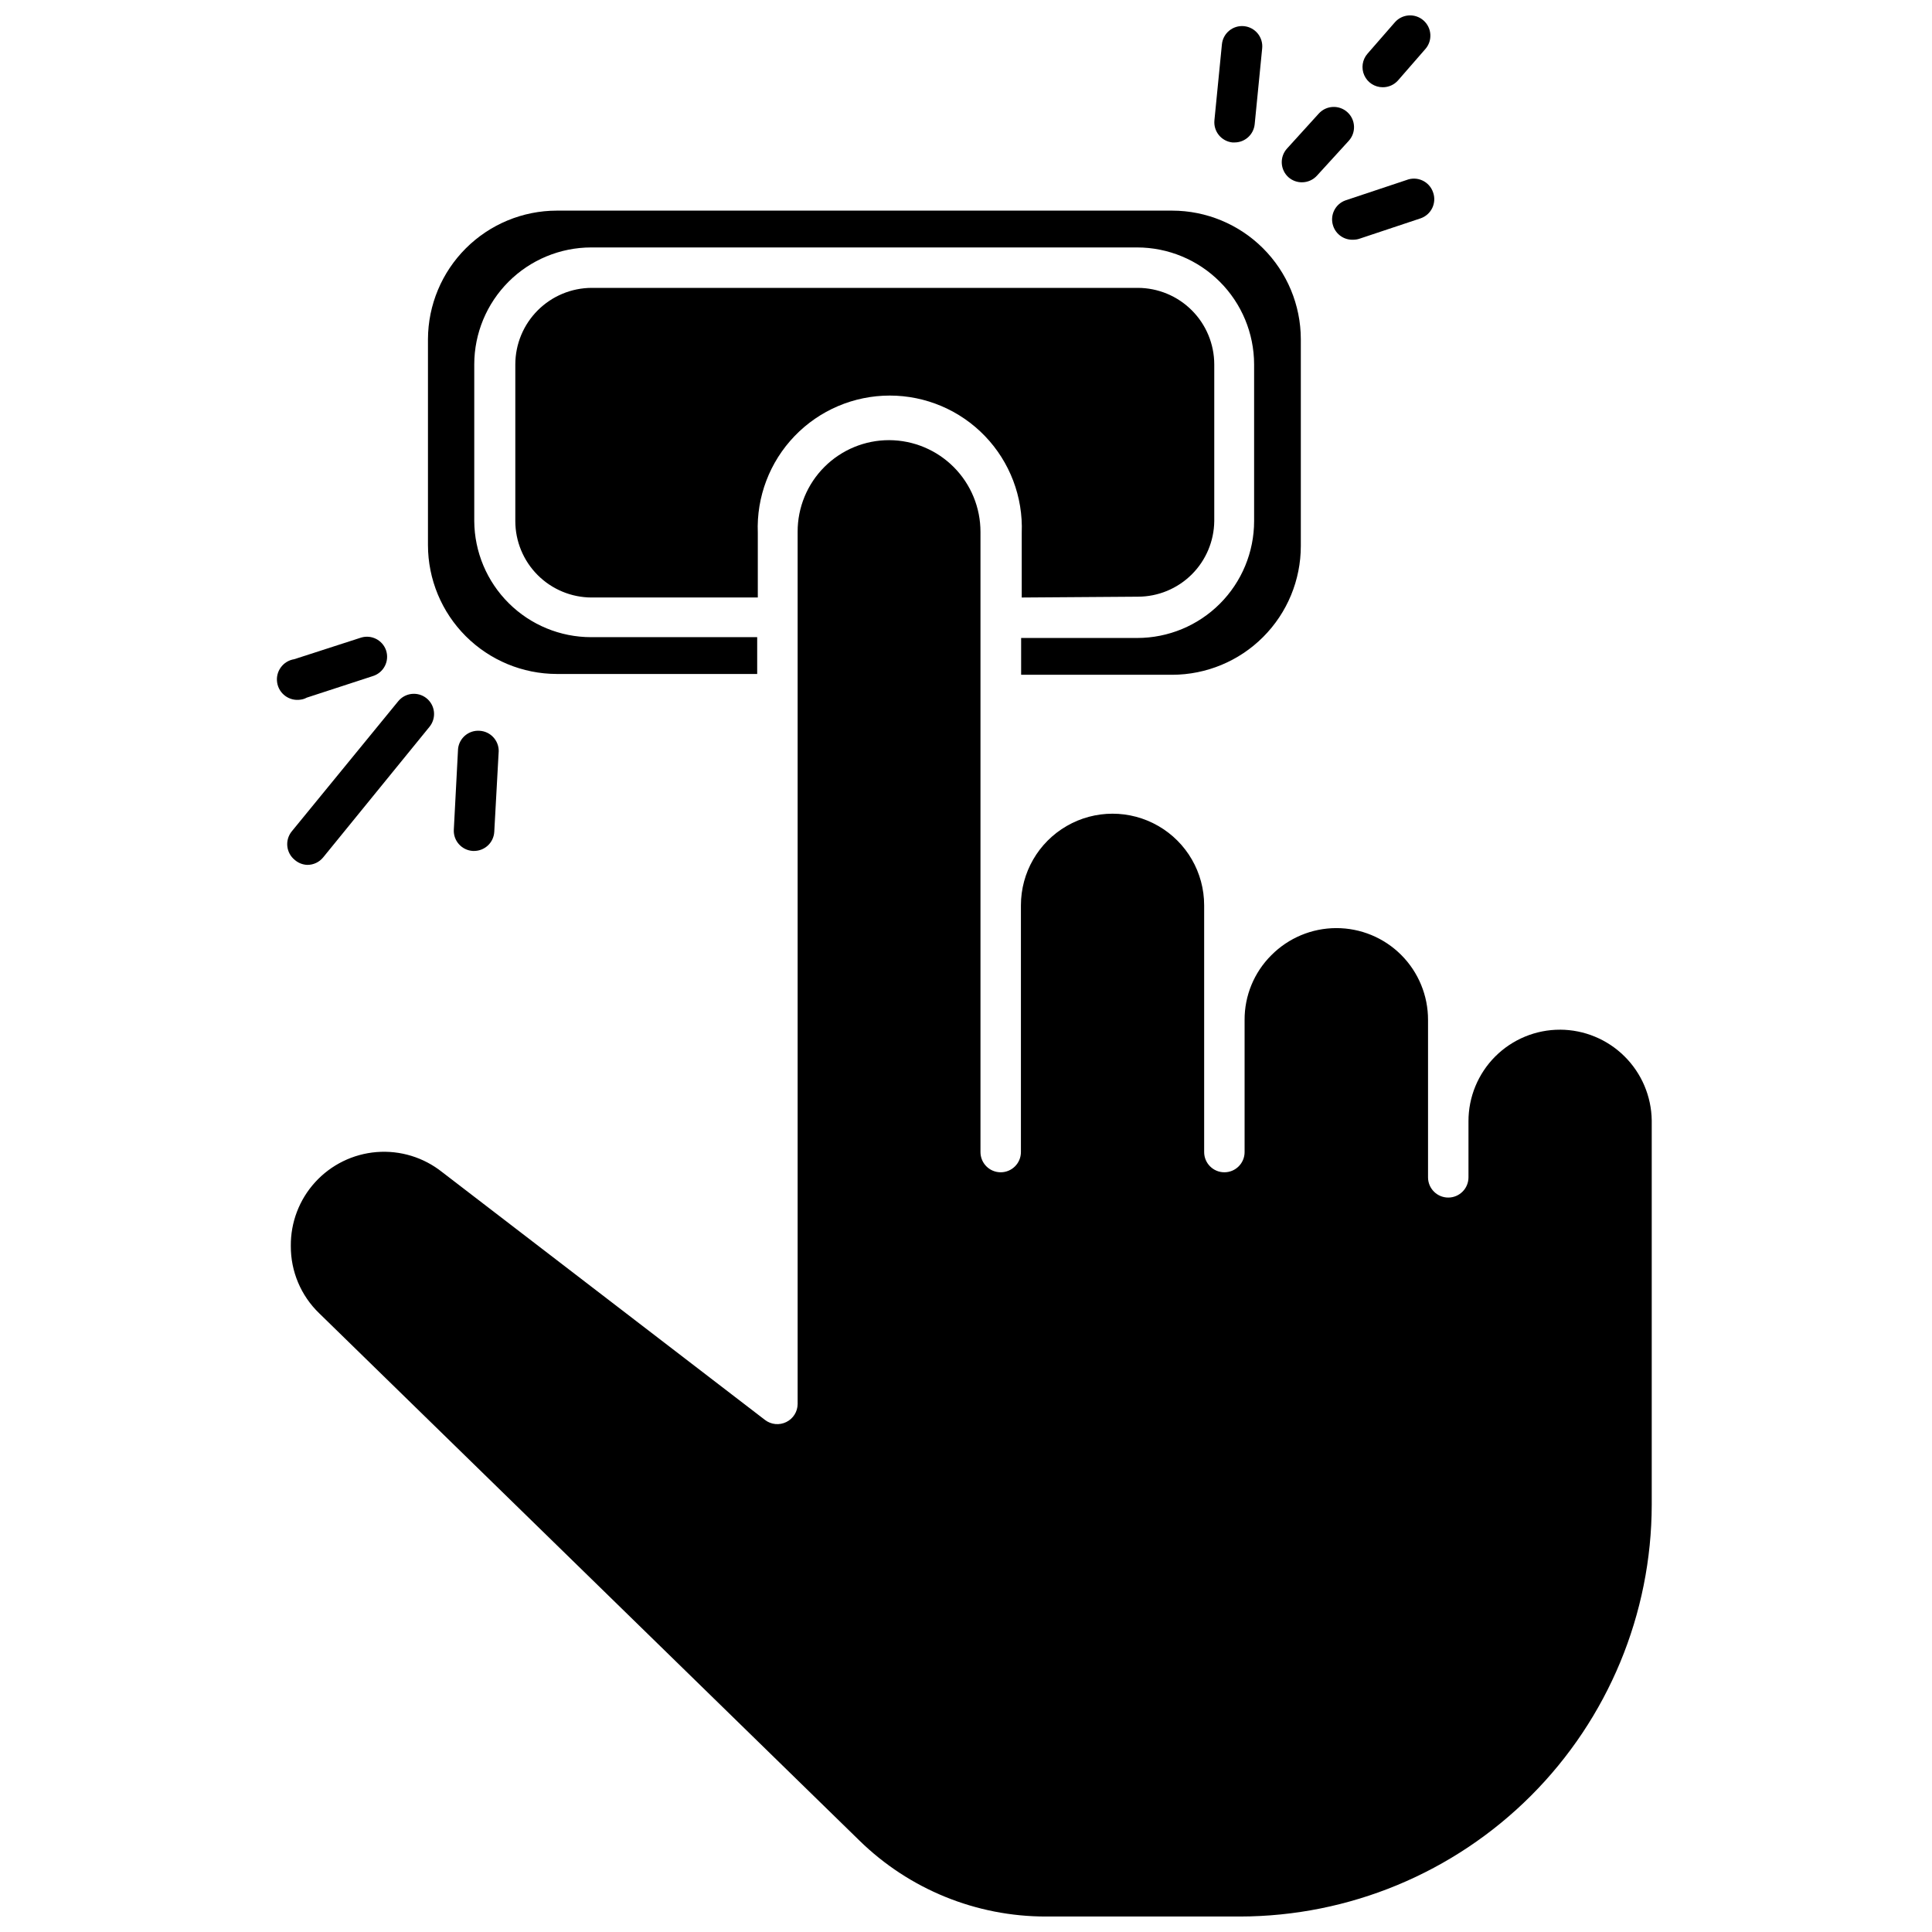
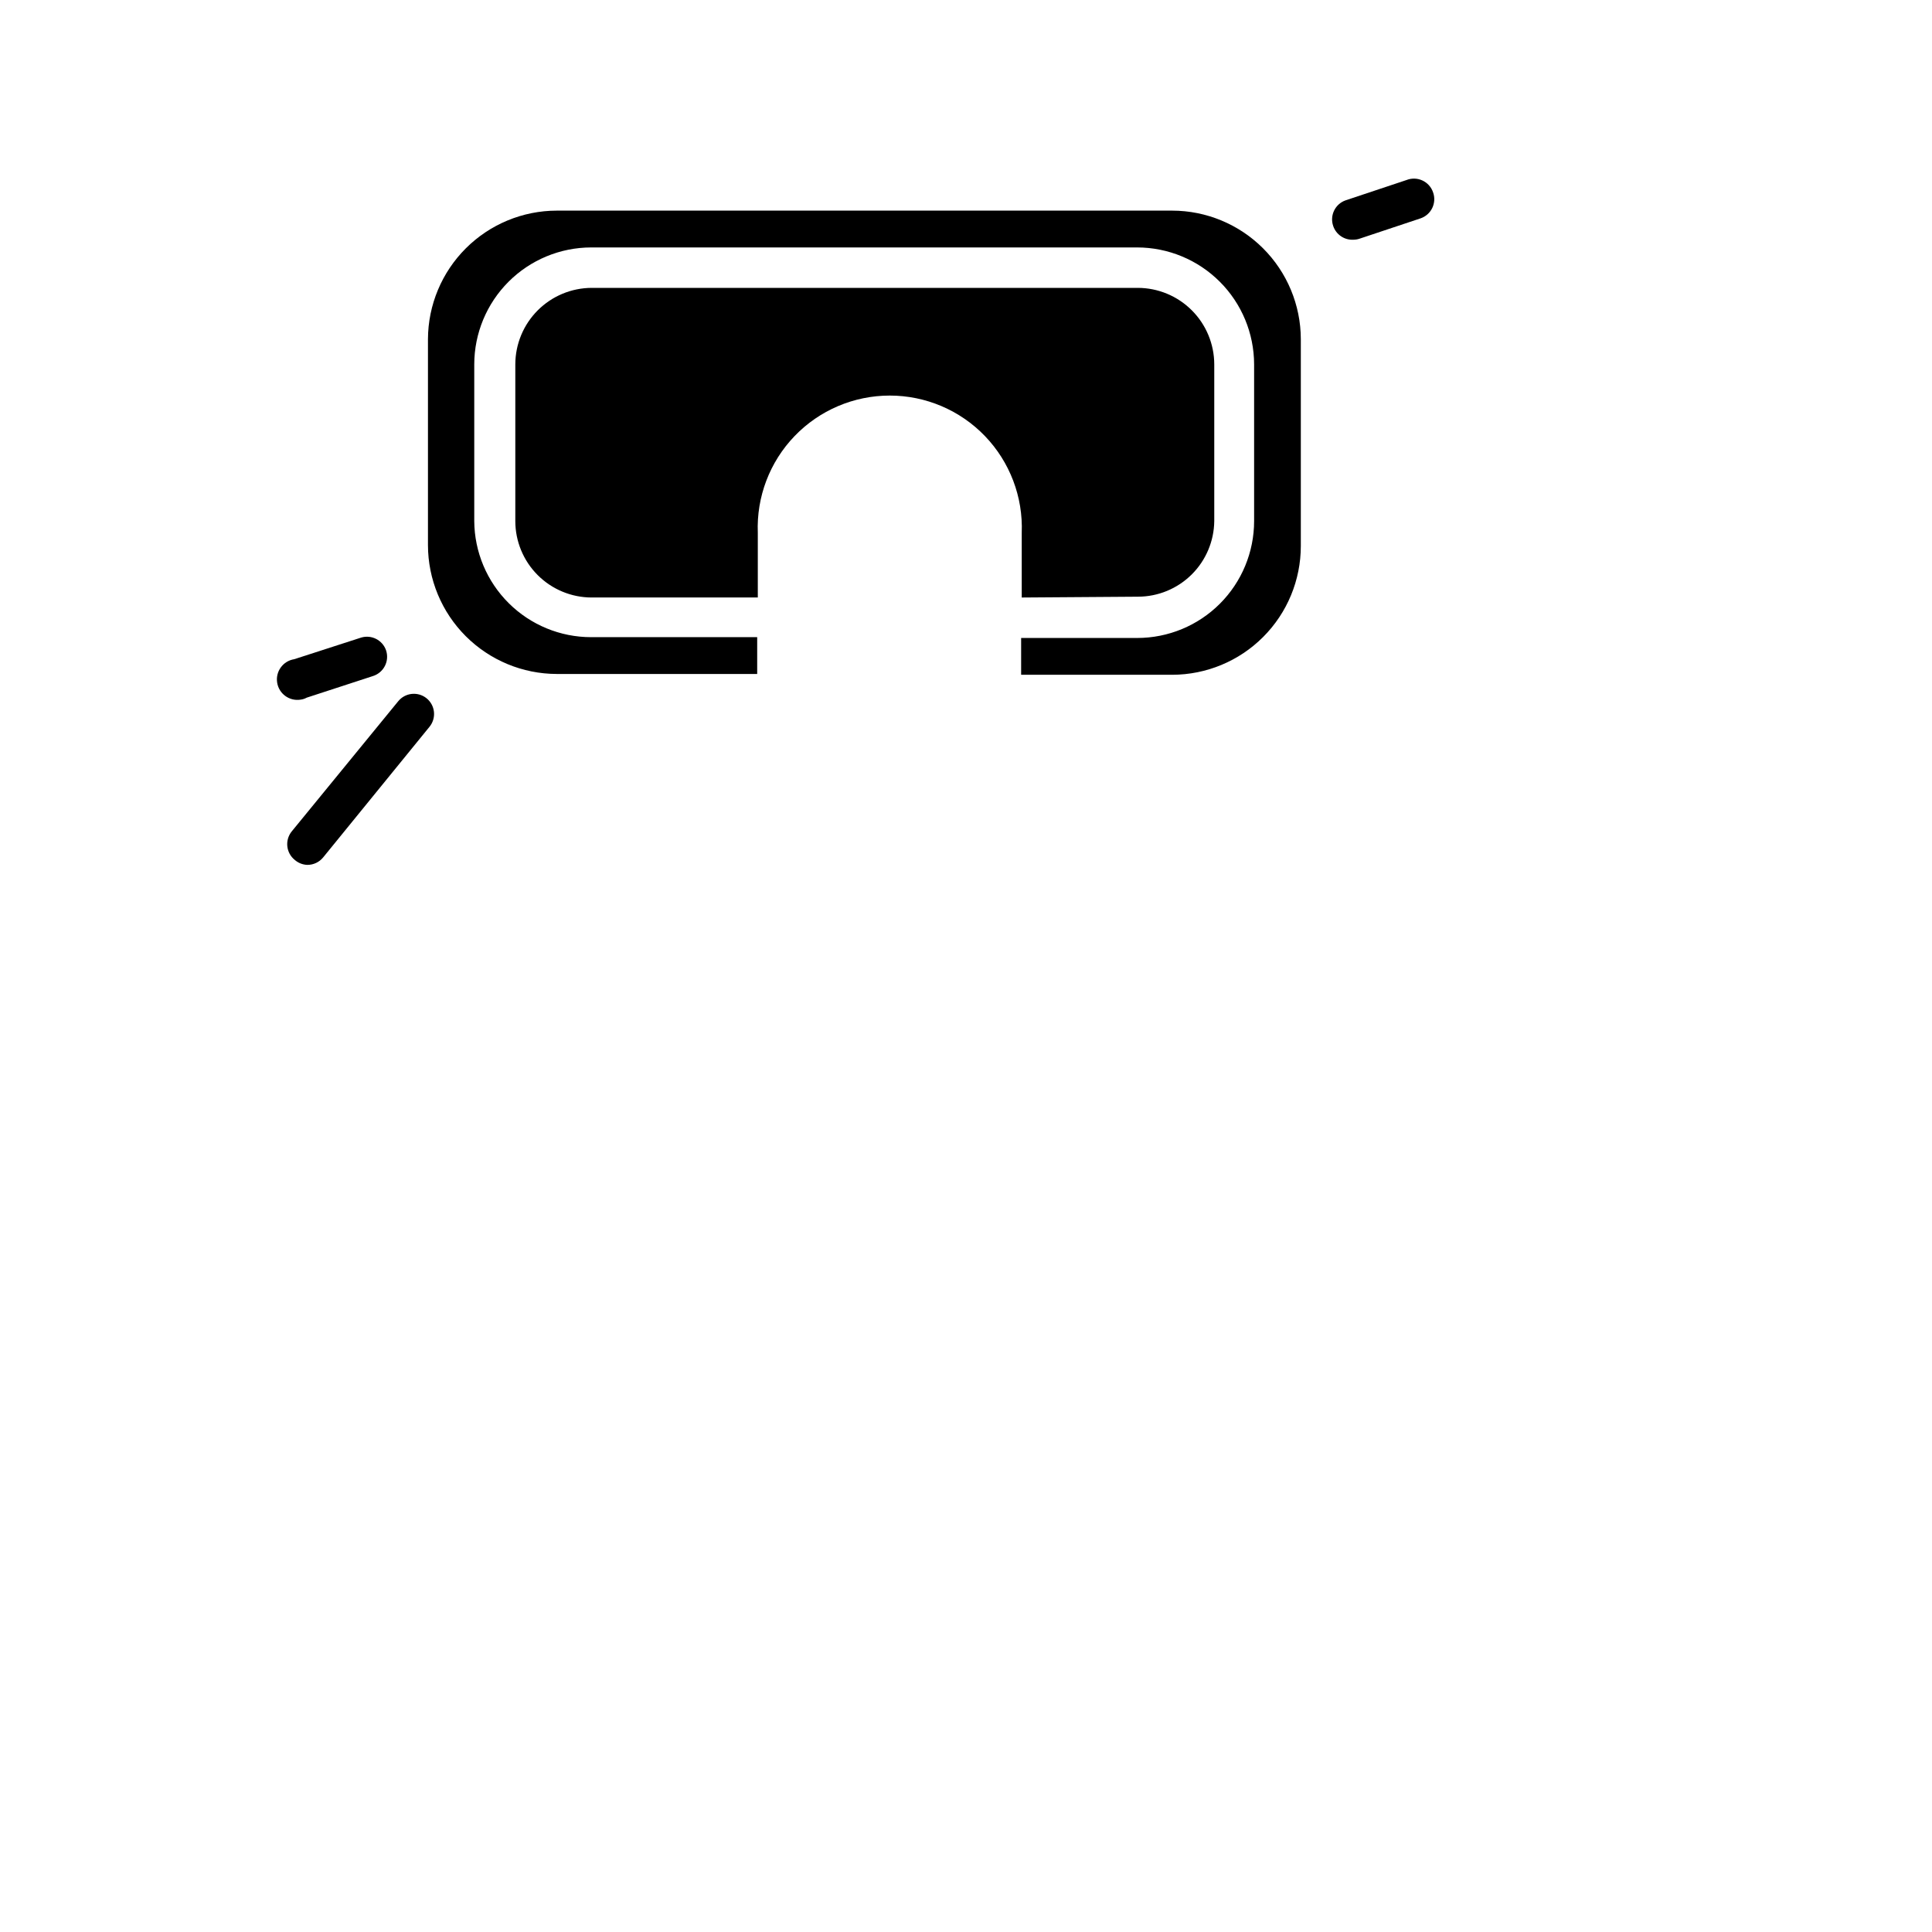
<svg xmlns="http://www.w3.org/2000/svg" width="800px" height="800px" version="1.1" viewBox="144 144 512 512">
  <defs>
    <clipPath id="b">
-       <path d="m221 260h361v391.9h-361z" />
-     </clipPath>
+       </clipPath>
    <clipPath id="a">
      <path d="m505 148.09h19v19.906h-19z" />
    </clipPath>
  </defs>
  <path d="m291.55 322.61h53.113v-9.754h-44.004c-8.18 0-16.027-3.234-21.828-9-5.805-5.762-9.094-13.586-9.148-21.766v-41.539c0.012-8.211 3.281-16.082 9.086-21.887 5.809-5.809 13.68-9.078 21.891-9.09h144.71c8.211 0.012 16.086 3.281 21.891 9.09 5.809 5.805 9.074 13.676 9.09 21.887v41.539c0 8.215-3.266 16.094-9.074 21.906-5.809 5.809-13.688 9.074-21.906 9.074h-30.762v9.754h40.035c9.047-0.016 17.715-3.617 24.105-10.02 6.391-6.402 9.98-15.078 9.98-24.121v-54.832c-0.027-9.027-3.629-17.676-10.016-24.051-6.391-6.379-15.043-9.969-24.07-9.98h-163.09c-9.035 0.012-17.691 3.598-24.09 9.977-6.394 6.375-10.012 15.023-10.051 24.055v54.617c0.012 9.051 3.613 17.727 10.012 24.125 6.402 6.398 15.078 10 24.129 10.016z" />
  <path d="m445.53 302.13c5.336 0.004 10.457-2.102 14.254-5.856 3.793-3.754 5.949-8.852 6.008-14.188v-41.539c-0.016-5.367-2.152-10.512-5.949-14.309s-8.941-5.938-14.312-5.949h-144.71c-5.367 0.012-10.512 2.152-14.309 5.949-3.797 3.797-5.934 8.941-5.949 14.309v41.539c0 5.371 2.133 10.527 5.934 14.324 3.801 3.801 8.953 5.934 14.324 5.934h44.004v-17.152 0.004c-0.371-9.512 3.144-18.766 9.746-25.629 6.598-6.863 15.707-10.738 25.227-10.738s18.629 3.875 25.227 10.738c6.598 6.863 10.117 16.117 9.746 25.629v17.152z" />
  <g clip-path="url(#b)">
    <path d="m557.44 416.88c-6.441-0.016-12.625 2.539-17.184 7.094-4.555 4.559-7.109 10.742-7.094 17.184v14.848c0 2.961-2.398 5.359-5.359 5.359-2.961 0-5.359-2.398-5.359-5.359v-41.699c0.02-6.461-2.539-12.664-7.109-17.238-4.566-4.57-10.77-7.129-17.23-7.113-6.465 0.016-12.652 2.606-17.199 7.199-4.559 4.539-7.109 10.719-7.074 17.152v35c0 2.961-2.398 5.359-5.359 5.359s-5.359-2.398-5.359-5.359v-65.391c0-8.672-4.629-16.688-12.141-21.023-7.512-4.34-16.766-4.34-24.277 0-7.516 4.336-12.141 12.352-12.141 21.023v65.391c0 2.961-2.398 5.359-5.359 5.359-2.961 0-5.359-2.398-5.359-5.359v-164.33c0.012-6.43-2.523-12.605-7.055-17.164-4.531-4.562-10.688-7.141-17.117-7.168-6.445-0.016-12.629 2.539-17.184 7.094-4.559 4.555-7.113 10.742-7.098 17.184v231.16c-0.016 2.031-1.18 3.875-3 4.769-1.828 0.906-4.008 0.699-5.629-0.535l-85.594-65.711c-4.902-3.898-11.098-5.793-17.344-5.297-6.242 0.496-12.062 3.348-16.285 7.973-4.223 4.621-6.531 10.68-6.461 16.941-0.035 6.707 2.676 13.137 7.504 17.793l143.16 139.73c13.215 12.938 30.977 20.176 49.469 20.152h51.398c28.93-0.043 56.66-11.551 77.117-32.008 20.453-20.453 31.965-48.188 32.008-77.113v-101.84c-0.086-6.391-2.676-12.496-7.219-16.996-4.539-4.504-10.668-7.039-17.062-7.066z" />
  </g>
-   <path d="m470.61 181.75h0.535c2.762 0.012 5.082-2.074 5.359-4.824l1.984-20.098v-0.004c0.148-1.422-0.277-2.844-1.184-3.953-0.906-1.105-2.219-1.805-3.641-1.941-2.945-0.277-5.559 1.879-5.844 4.824l-1.984 20.098h0.004c-0.152 1.414 0.266 2.832 1.16 3.938 0.895 1.105 2.195 1.812 3.609 1.961z" />
  <path d="m516.71 191.72-16.078 5.359h-0.004c-2.793 0.961-4.281 4.008-3.32 6.805 0.766 2.281 2.957 3.769 5.359 3.644 0.602-0.004 1.199-0.113 1.77-0.32l16.078-5.359c1.344-0.473 2.445-1.465 3.059-2.75 0.613-1.289 0.691-2.766 0.211-4.109-0.469-1.398-1.496-2.543-2.832-3.16-1.34-0.621-2.875-0.66-4.242-0.109z" />
-   <path d="m489.05 192.31c1.512-0.004 2.953-0.648 3.965-1.77l8.414-9.219c2-2.191 1.844-5.586-0.348-7.586-2.191-1.996-5.586-1.84-7.582 0.352l-8.418 9.27c-0.965 1.059-1.469 2.453-1.398 3.883 0.07 1.43 0.711 2.773 1.773 3.731 0.992 0.871 2.269 1.352 3.594 1.34z" />
  <g clip-path="url(#a)">
-     <path d="m510.43 167.12c1.559 0.012 3.047-0.652 4.074-1.824l7.234-8.309v0.004c1.953-2.234 1.727-5.633-0.508-7.586s-5.629-1.727-7.582 0.512l-7.238 8.305c-1.387 1.582-1.723 3.828-0.855 5.746 0.863 1.918 2.773 3.148 4.875 3.152z" />
-   </g>
-   <path d="m265.39 342.44-1.125 21.438c-0.152 2.941 2.098 5.453 5.039 5.629h0.32c2.84 0.004 5.188-2.207 5.359-5.039l1.18-21.438v-0.004c0.004-2.836-2.207-5.188-5.039-5.359-2.887-0.219-5.426 1.895-5.734 4.773z" />
+     </g>
  <path d="m225.3 328.88 17.578-5.734c1.363-0.441 2.492-1.41 3.137-2.688s0.75-2.762 0.293-4.121c-0.941-2.707-3.844-4.191-6.59-3.375l-17.742 5.734c-2.961 0.461-4.988 3.231-4.527 6.191 0.457 2.961 3.231 4.988 6.188 4.527 0.586-0.07 1.148-0.25 1.664-0.535z" />
  <path d="m225.46 373.2c1.621 0.008 3.16-0.723 4.18-1.98l28.191-34.625c0.898-1.109 1.32-2.527 1.172-3.945-0.152-1.418-0.863-2.719-1.977-3.613-2.297-1.836-5.644-1.477-7.5 0.805l-28.195 34.465c-0.902 1.098-1.332 2.516-1.191 3.934s0.84 2.723 1.945 3.621c0.934 0.828 2.129 1.301 3.375 1.34z" />
</svg>